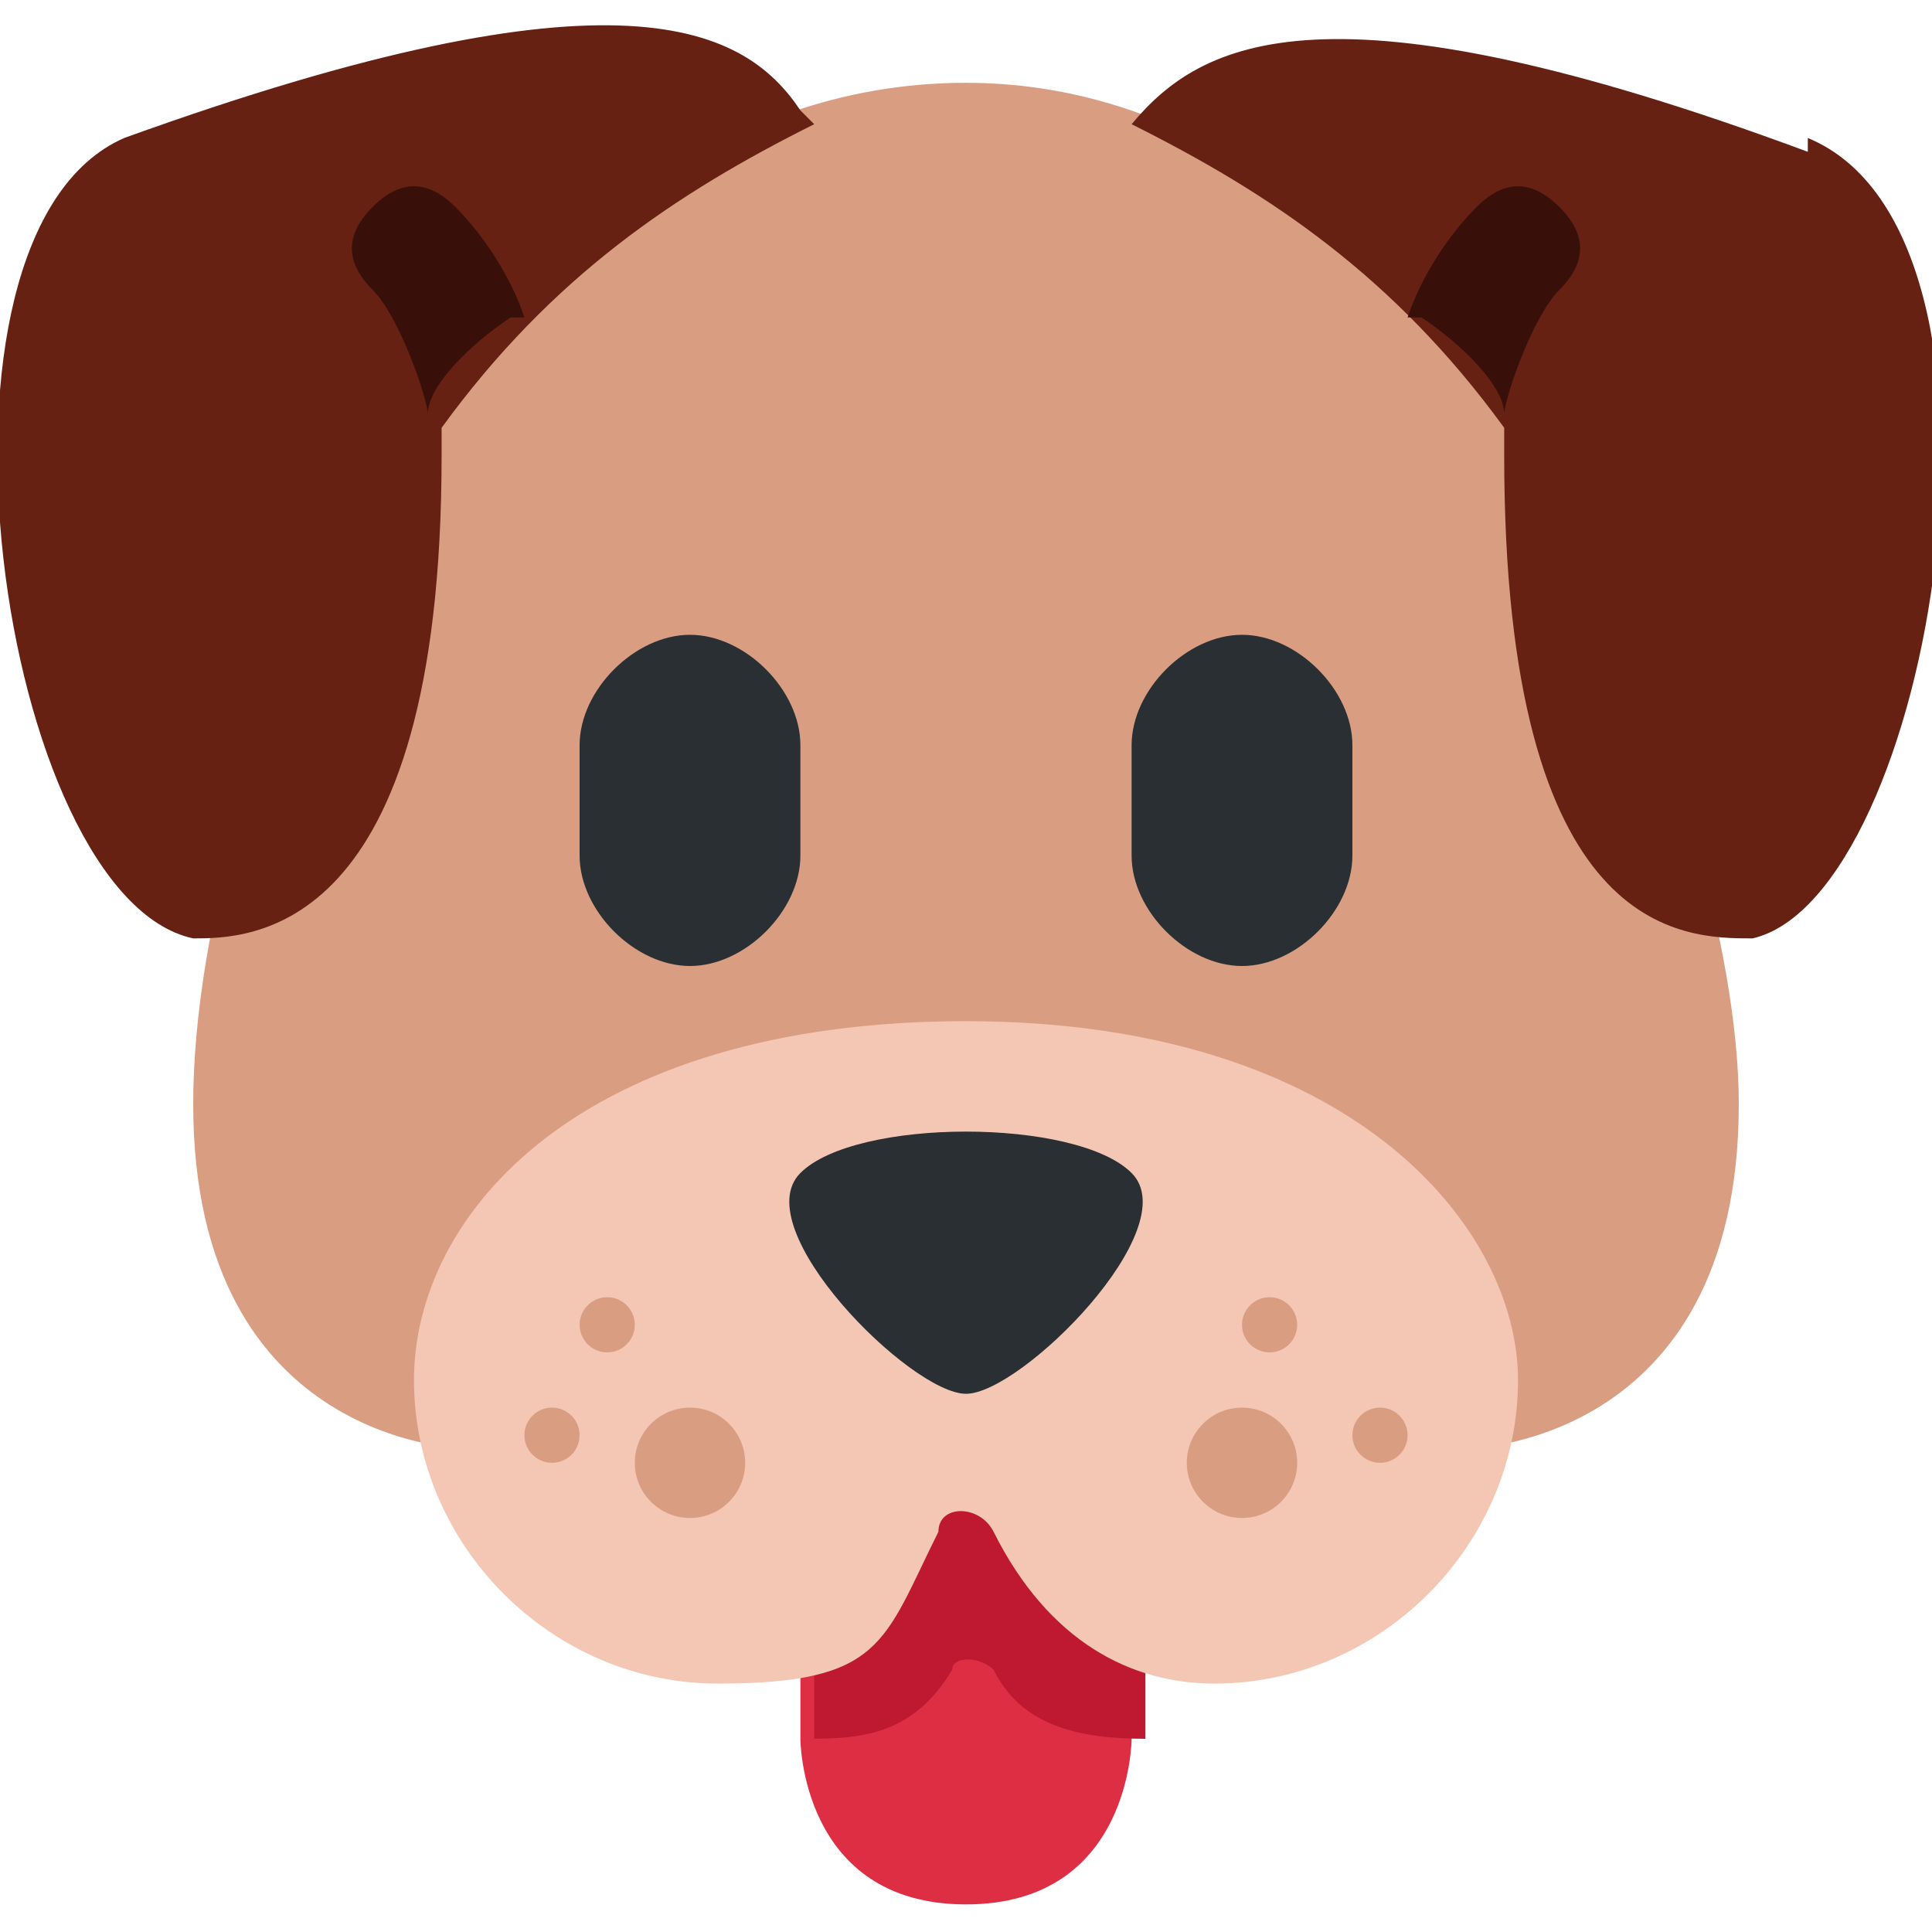
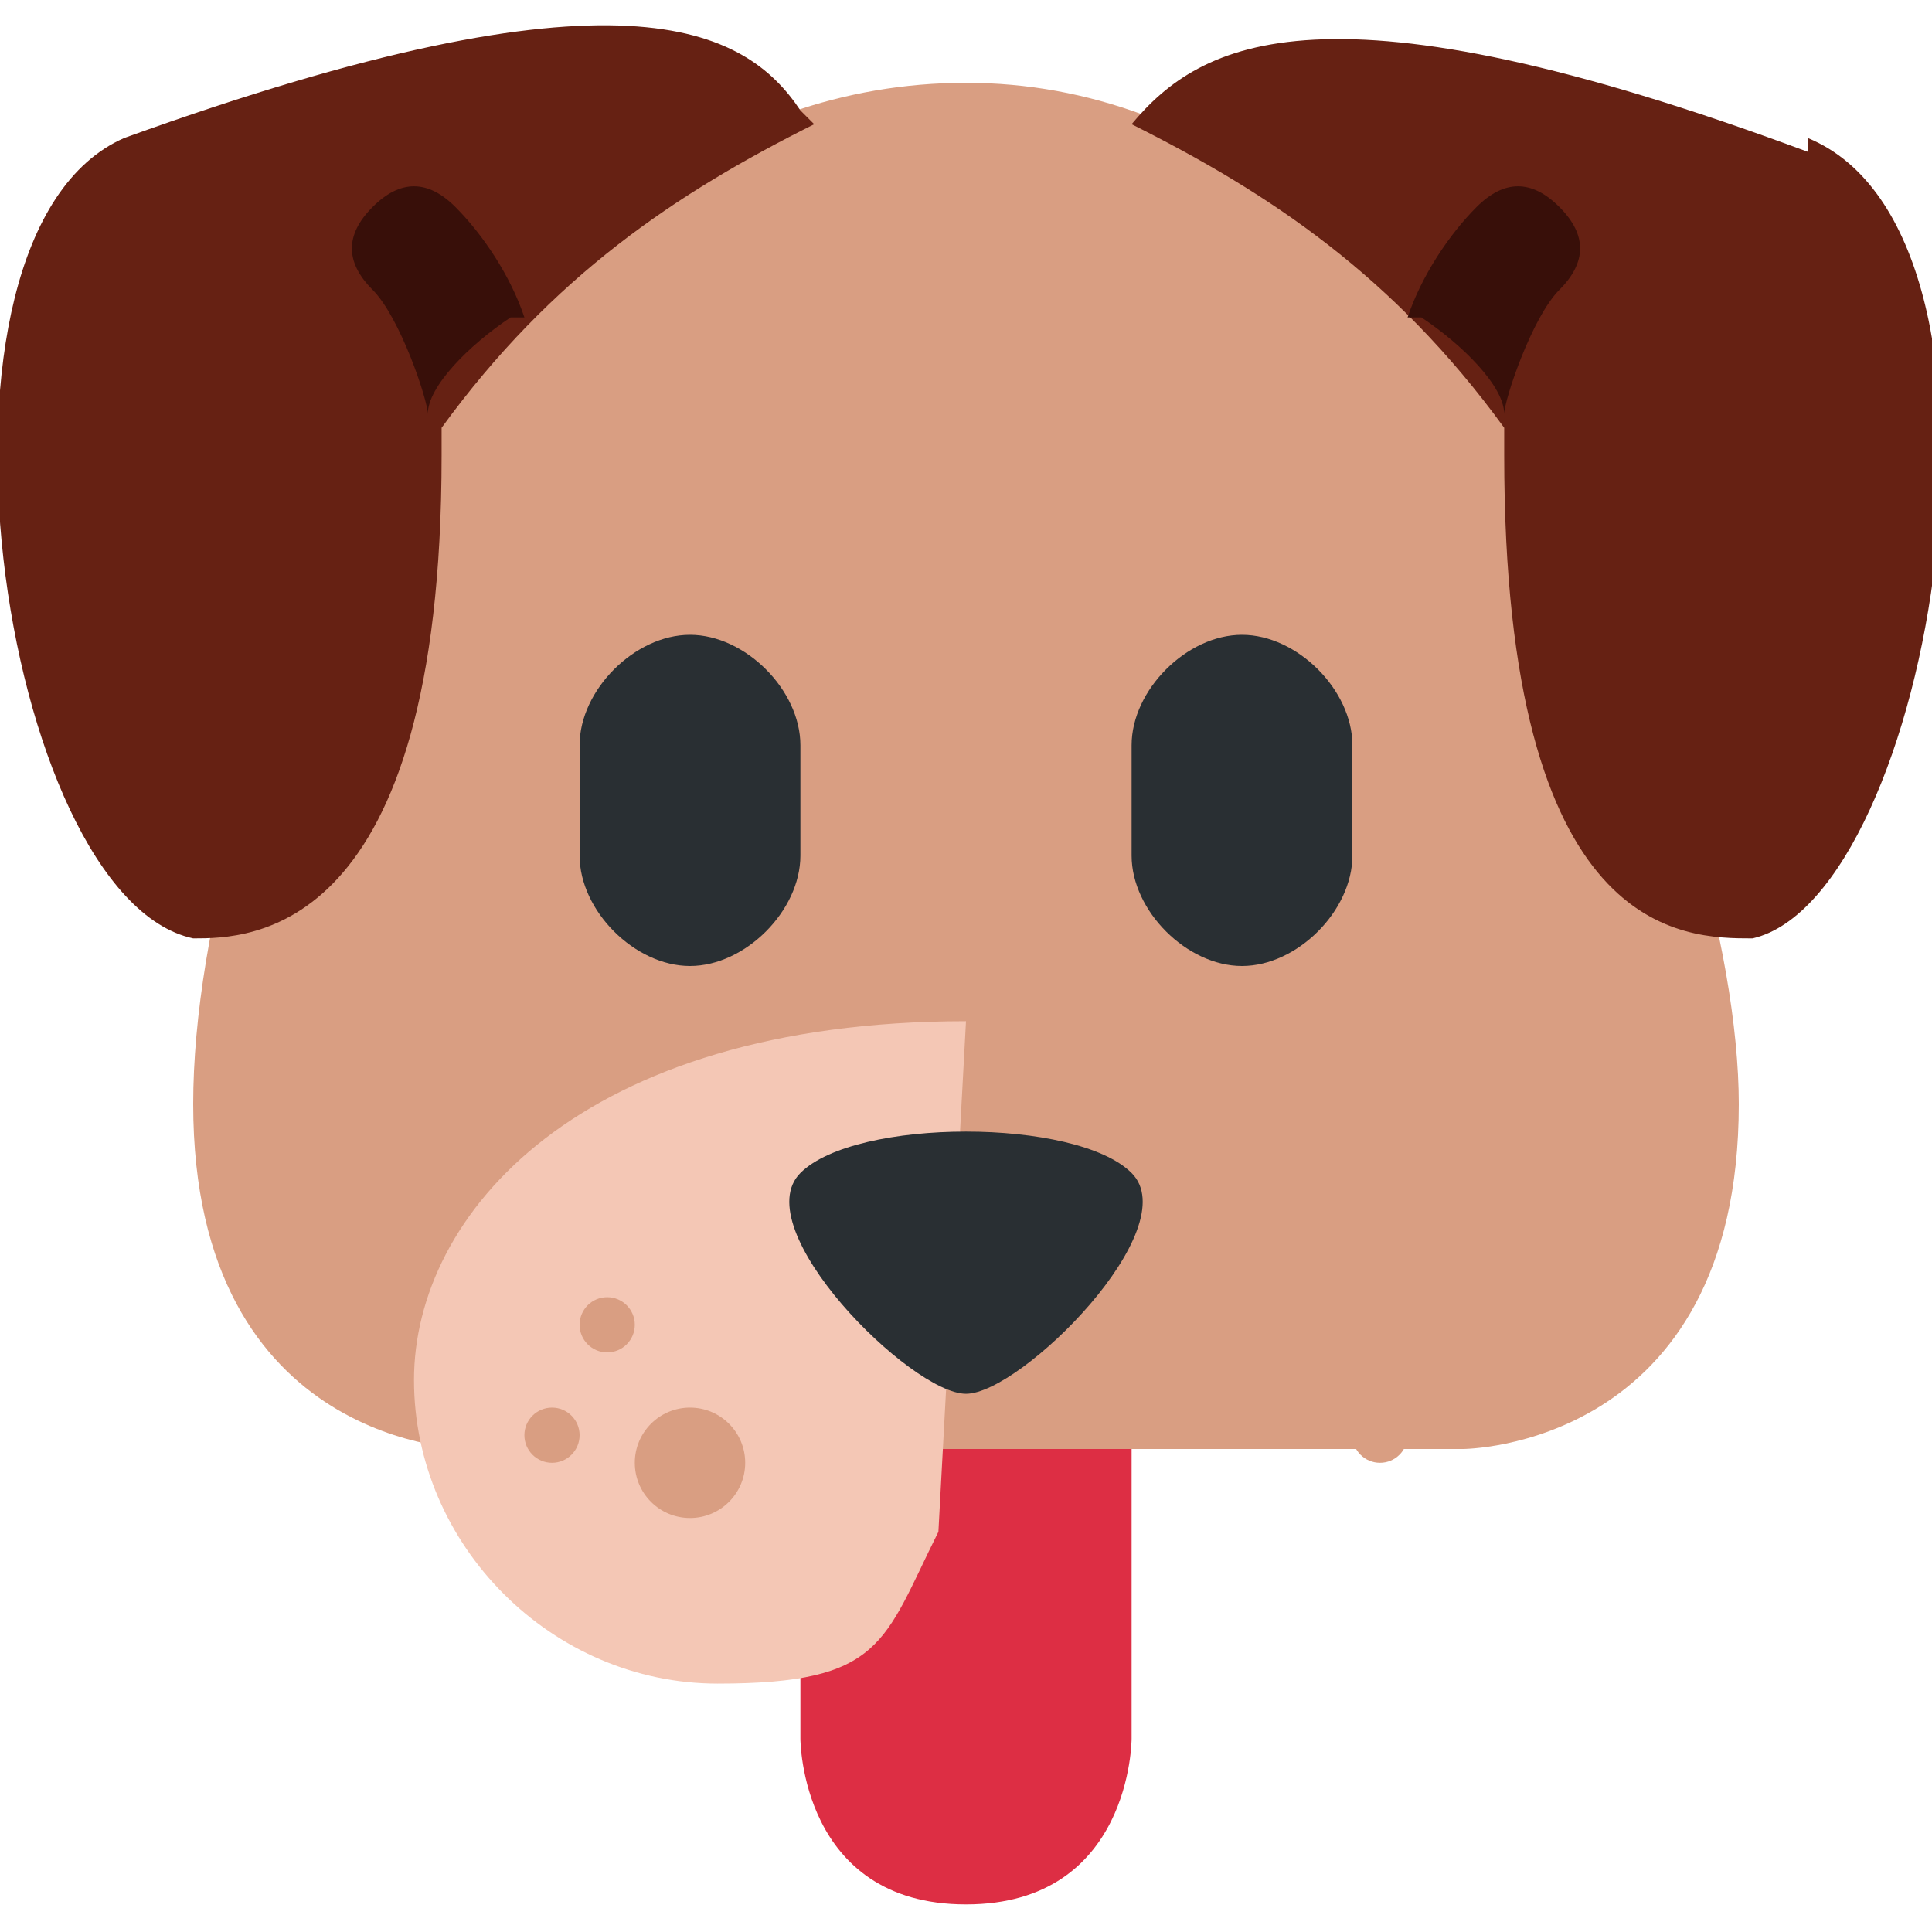
<svg xmlns="http://www.w3.org/2000/svg" id="Layer_1" version="1.1" viewBox="0 0 14 14">
  <defs>
    <style>
      .st0 {
        fill: #f4c7b5;
      }

      .st1 {
        fill: #292f33;
      }

      .st2 {
        fill: #d99e82;
      }

      .st3 {
        fill: #dd2e44;
      }

      .st4 {
        fill: #380f09;
      }

      .st5 {
        fill: #be1931;
      }

      .st6 {
        fill: #662113;
      }
    </style>
  </defs>
  <path class="st3" d="M5.8,10.2v2.4s0,1.2,1.2,1.2,1.2-1.2,1.2-1.2v-2.4h-2.4Z" />
-   <path class="st5" d="M5.8,12.6h0c.4,0,.8,0,1.1-.5,0-.1.2-.1.3,0,.2.4.6.5,1.1.5v-2.4h-2.4v2.4Z" />
  <path class="st2" d="M12.6,8c0,2.5-2,2.5-2,2.5H3.4s-2,0-2-2.5S3.4.6,7,.6s5.6,5.2,5.6,7.4Z" />
-   <path class="st0" d="M7,7.4c-2.8,0-4,1.4-4,2.6s1,2.2,2.2,2.2,1.2-.3,1.6-1.1c0-.2.3-.2.4,0,.4.8,1,1.1,1.6,1.1,1.2,0,2.2-1,2.2-2.2,0-1.1-1.2-2.6-4-2.6Z" />
+   <path class="st0" d="M7,7.4c-2.8,0-4,1.4-4,2.6s1,2.2,2.2,2.2,1.2-.3,1.6-1.1Z" />
  <path class="st1" d="M5.8,8.5c-.4.4.8,1.6,1.2,1.6s1.6-1.2,1.2-1.6-2-.4-2.4,0ZM5,7c-.4,0-.8-.4-.8-.8v-.8c0-.4.4-.8.8-.8s.8.4.8.8v.8c0,.4-.4.8-.8.8ZM9,7c-.4,0-.8-.4-.8-.8v-.8c0-.4.4-.8.8-.8s.8.4.8.8v.8c0,.4-.4.8-.8.8Z" />
  <path class="st6" d="M5.8.8c-.4-.6-1.3-1.1-4.9.2C-.7,1.7,0,6.5,1.4,6.8c.4,0,1.8,0,1.8-3.5s0-.2,0-.2c.8-1.1,1.7-1.7,2.7-2.2ZM13.1,1.1c-3.5-1.3-4.4-.8-4.9-.2,1,.5,1.9,1.1,2.7,2.2,0,0,0,.2,0,.2,0,3.5,1.3,3.5,1.8,3.5,1.3-.3,2.1-5.1.4-5.8Z" />
  <circle class="st2" cx="9.2" cy="9.6" r=".2" />
  <circle class="st2" cx="4.4" cy="9.6" r=".2" />
  <circle class="st2" cx="10" cy="10.4" r=".2" />
  <circle class="st2" cx="4" cy="10.4" r=".2" />
-   <circle class="st2" cx="9" cy="10.6" r=".4" />
  <circle class="st2" cx="5" cy="10.6" r=".4" />
  <path class="st4" d="M3.8,2.3c-.1-.3-.3-.6-.5-.8-.2-.2-.4-.2-.6,0s-.2.4,0,.6c.2.2.4.8.4.9,0-.2.3-.5.6-.7ZM10.2,2.3c.1-.3.3-.6.5-.8.2-.2.4-.2.6,0s.2.4,0,.6c-.2.2-.4.8-.4.9,0-.2-.3-.5-.6-.7Z" />
</svg>